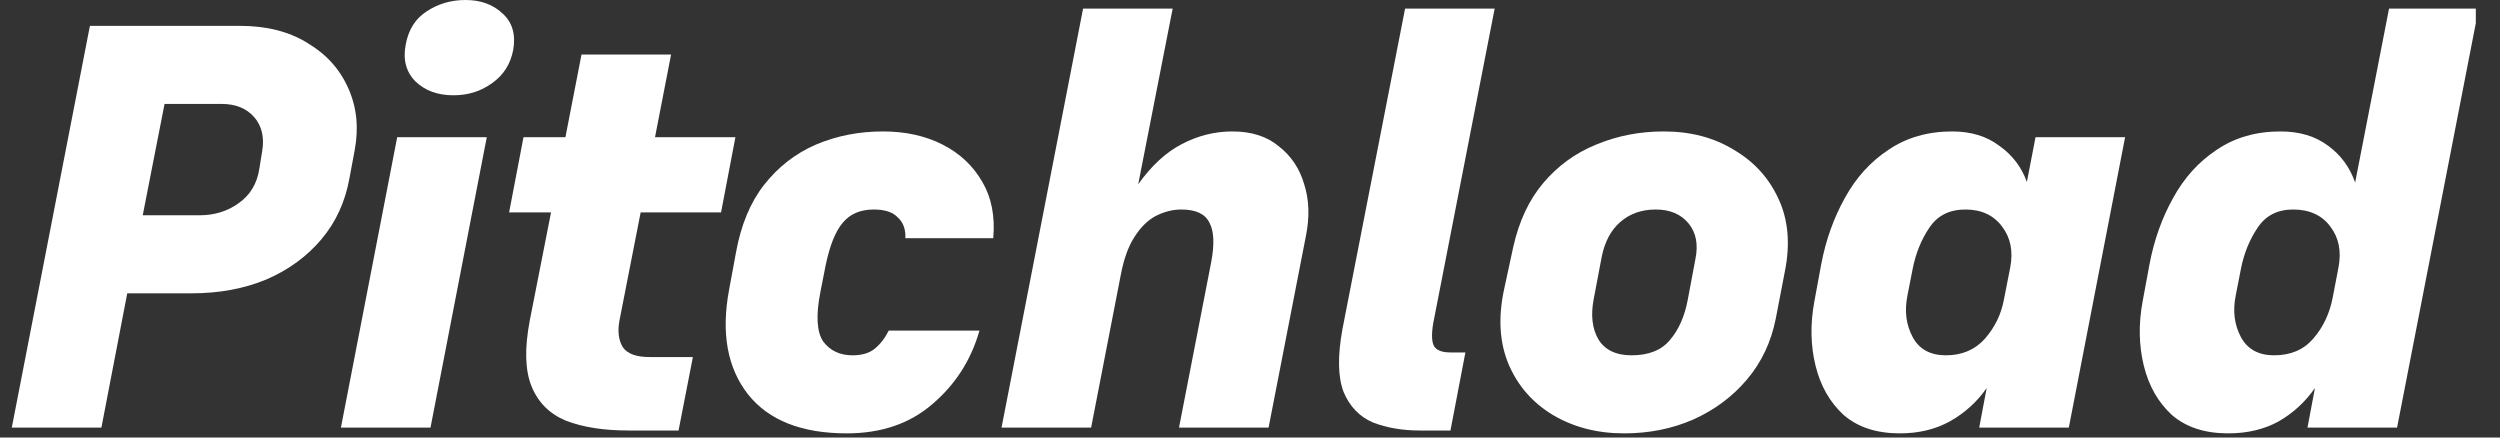
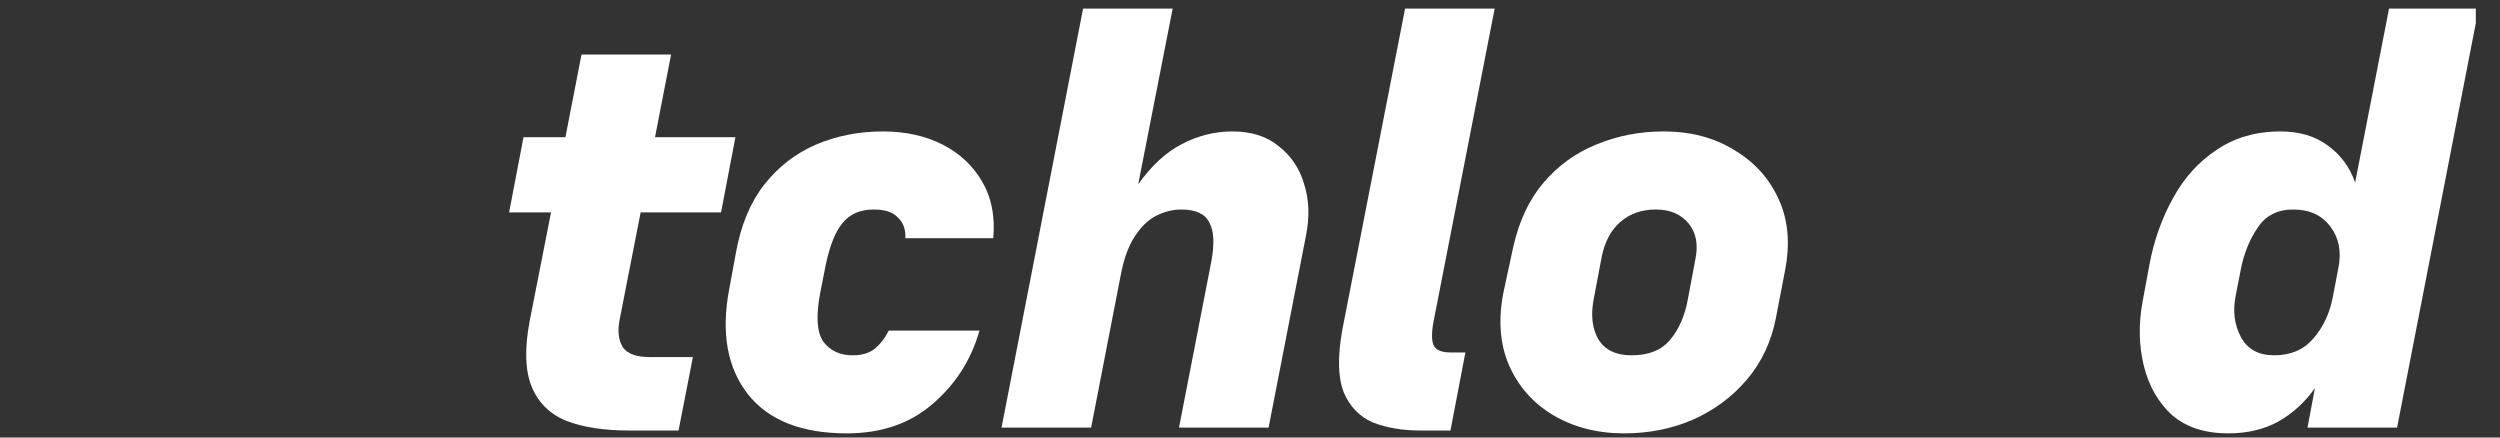
<svg xmlns="http://www.w3.org/2000/svg" width="400" zoomAndPan="magnify" viewBox="0 0 300 52.5" height="70" preserveAspectRatio="xMidYMid meet" version="1.0">
  <rect x="0" y="0" width="300" height="52.5" fill="#333333" stroke="none" />
  <defs>
    <clipPath id="44bd81f9eb">
-       <path d="M 1.414 3 L 43 3 L 43 52 L 1.414 52 Z M 1.414 3 " clip-rule="nonzero" />
-     </clipPath>
+       </clipPath>
    <clipPath id="33856c9a8b">
      <path d="M 87 15 L 120 15 L 120 52.004 L 87 52.004 Z M 87 15 " clip-rule="nonzero" />
    </clipPath>
    <clipPath id="a02a1c1c31">
-       <path d="M 180 15 L 215 15 L 215 52.004 L 180 52.004 Z M 180 15 " clip-rule="nonzero" />
+       <path d="M 180 15 L 215 15 L 215 52.004 L 180 52.004 M 180 15 " clip-rule="nonzero" />
    </clipPath>
    <clipPath id="1edb1dbd03">
      <path d="M 217 15 L 256 15 L 256 52.004 L 217 52.004 Z M 217 15 " clip-rule="nonzero" />
    </clipPath>
    <clipPath id="fcaa9bebd0">
      <path d="M 256 1 L 297.098 1 L 297.098 52.004 L 256 52.004 Z M 256 1 " clip-rule="nonzero" />
    </clipPath>
  </defs>
  <g clip-path="url(#44bd81f9eb)">
-     <path fill="#ffffff" d="M 22.988 35.199 L 15.27 35.199 L 12.168 51.316 L 1.414 51.316 L 10.789 3.102 L 28.777 3.102 C 31.992 3.102 34.703 3.789 36.91 5.168 C 39.16 6.5 40.793 8.312 41.801 10.609 C 42.812 12.859 43.066 15.336 42.559 18.047 L 41.941 21.352 C 41.434 24.199 40.309 26.656 38.562 28.723 C 36.816 30.789 34.609 32.398 31.945 33.543 C 29.281 34.648 26.297 35.199 22.988 35.199 Z M 26.57 12.469 L 19.746 12.469 L 17.129 25.832 L 23.953 25.832 C 25.742 25.832 27.305 25.348 28.637 24.383 C 30.016 23.418 30.844 22.043 31.121 20.25 L 31.465 18.117 C 31.738 16.461 31.418 15.109 30.5 14.051 C 29.578 12.996 28.27 12.469 26.57 12.469 Z M 26.57 12.469 " fill-opacity="1" fill-rule="nonzero" />
-   </g>
-   <path fill="#ffffff" d="M 54.418 11.434 C 52.535 11.434 51.016 10.883 49.867 9.781 C 48.719 8.633 48.328 7.141 48.695 5.305 C 49.02 3.559 49.844 2.25 51.18 1.379 C 52.555 0.461 54.117 0 55.863 0 C 57.703 0 59.195 0.551 60.344 1.652 C 61.492 2.711 61.906 4.156 61.586 5.992 C 61.262 7.691 60.414 9.023 59.035 9.988 C 57.703 10.953 56.164 11.434 54.418 11.434 Z M 40.91 51.316 L 47.664 16.461 L 58.414 16.461 L 51.66 51.316 Z M 40.91 51.316 " fill-opacity="1" fill-rule="nonzero" />
+     </g>
  <path fill="#ffffff" d="M 83.148 42.844 L 81.426 51.66 L 75.43 51.66 C 72.445 51.66 69.941 51.27 67.918 50.488 C 65.941 49.664 64.566 48.285 63.785 46.355 C 63.004 44.426 62.934 41.785 63.578 38.434 L 66.125 25.484 L 61.094 25.484 L 62.82 16.461 L 67.852 16.461 L 69.781 6.543 L 80.531 6.543 L 78.602 16.461 L 88.25 16.461 L 86.527 25.484 L 76.879 25.484 L 74.328 38.504 C 74.098 39.789 74.234 40.848 74.742 41.672 C 75.293 42.453 76.352 42.844 77.91 42.844 Z M 83.148 42.844 " fill-opacity="1" fill-rule="nonzero" />
  <g clip-path="url(#33856c9a8b)">
    <path fill="#ffffff" d="M 102.305 42.637 C 103.406 42.637 104.281 42.383 104.926 41.879 C 105.613 41.328 106.188 40.594 106.648 39.676 L 117.535 39.676 C 116.527 43.211 114.641 46.148 111.887 48.492 C 109.176 50.832 105.75 52.004 101.617 52.004 C 96.195 52.004 92.242 50.441 89.762 47.32 C 87.281 44.152 86.523 39.973 87.488 34.785 L 88.316 30.309 C 88.914 27 90.039 24.293 91.691 22.18 C 93.391 20.02 95.461 18.414 97.895 17.359 C 100.375 16.301 103.062 15.773 105.957 15.773 C 108.668 15.773 111.059 16.301 113.125 17.359 C 115.195 18.414 116.777 19.906 117.883 21.836 C 118.984 23.719 119.422 25.969 119.191 28.586 L 108.645 28.586 C 108.691 27.527 108.395 26.703 107.75 26.105 C 107.152 25.461 106.188 25.141 104.855 25.141 C 103.246 25.141 102.008 25.668 101.133 26.727 C 100.262 27.734 99.57 29.457 99.066 31.891 L 98.445 35.059 C 97.895 37.859 98.008 39.836 98.789 40.984 C 99.617 42.086 100.789 42.637 102.305 42.637 Z M 102.305 42.637 " fill-opacity="1" fill-rule="nonzero" />
  </g>
  <path fill="#ffffff" d="M 130.934 51.316 L 120.184 51.316 L 129.969 1.035 L 140.719 1.035 L 136.586 22.109 C 138.195 19.859 139.941 18.254 141.824 17.289 C 143.754 16.277 145.773 15.773 147.887 15.773 C 150.184 15.773 152.047 16.371 153.469 17.566 C 154.941 18.711 155.953 20.227 156.504 22.109 C 157.102 23.992 157.168 26.059 156.711 28.309 L 152.23 51.316 L 141.48 51.316 L 145.34 31.477 C 145.75 29.32 145.684 27.734 145.133 26.727 C 144.625 25.668 143.5 25.141 141.754 25.141 C 140.742 25.141 139.734 25.395 138.723 25.898 C 137.758 26.402 136.906 27.23 136.172 28.379 C 135.438 29.48 134.887 30.973 134.52 32.855 Z M 130.934 51.316 " fill-opacity="1" fill-rule="nonzero" />
  <path fill="#ffffff" d="M 171.988 38.781 C 171.758 40.156 171.801 41.098 172.125 41.602 C 172.445 42.062 173.09 42.293 174.055 42.293 L 175.848 42.293 L 174.055 51.66 L 170.402 51.66 C 168.289 51.66 166.402 51.34 164.75 50.695 C 163.141 50.008 161.969 48.789 161.234 47.043 C 160.547 45.254 160.5 42.727 161.098 39.469 L 168.609 1.035 L 179.359 1.035 Z M 171.988 38.781 " fill-opacity="1" fill-rule="nonzero" />
  <g clip-path="url(#a02a1c1c31)">
    <path fill="#ffffff" d="M 194.898 52.004 C 191.68 52.004 188.832 51.27 186.352 49.801 C 183.914 48.332 182.148 46.309 181.043 43.738 C 179.941 41.121 179.758 38.113 180.492 34.715 L 181.594 29.617 C 182.285 26.543 183.48 23.992 185.18 21.973 C 186.926 19.906 189.039 18.367 191.52 17.359 C 194.047 16.301 196.758 15.773 199.652 15.773 C 202.867 15.773 205.672 16.508 208.062 17.977 C 210.496 19.402 212.289 21.375 213.438 23.902 C 214.586 26.383 214.84 29.25 214.195 32.512 L 213.094 38.227 C 212.539 41.031 211.391 43.465 209.645 45.531 C 207.898 47.598 205.742 49.203 203.168 50.352 C 200.641 51.453 197.883 52.004 194.898 52.004 Z M 198.688 25.141 C 196.988 25.141 195.562 25.648 194.414 26.656 C 193.312 27.621 192.578 29 192.211 30.789 L 191.246 35.887 C 190.875 37.816 191.062 39.422 191.797 40.707 C 192.578 41.992 193.91 42.637 195.793 42.637 C 197.859 42.637 199.398 42.016 200.41 40.777 C 201.469 39.535 202.18 37.906 202.547 35.887 L 203.441 31.133 C 203.812 29.344 203.535 27.898 202.613 26.793 C 201.695 25.691 200.387 25.141 198.688 25.141 Z M 198.688 25.141 " fill-opacity="1" fill-rule="nonzero" />
  </g>
  <g clip-path="url(#1edb1dbd03)">
-     <path fill="#ffffff" d="M 235.852 25.141 C 233.922 25.141 232.477 25.875 231.508 27.344 C 230.547 28.77 229.879 30.422 229.512 32.305 L 228.891 35.473 C 228.523 37.309 228.73 38.965 229.512 40.434 C 230.293 41.902 231.625 42.637 233.508 42.637 C 235.438 42.637 237 41.973 238.195 40.641 C 239.391 39.262 240.148 37.699 240.469 35.957 L 241.227 32.098 C 241.598 30.168 241.273 28.539 240.266 27.207 C 239.25 25.832 237.781 25.141 235.852 25.141 Z M 237.504 51.316 L 238.402 46.562 C 237.254 48.215 235.785 49.547 233.992 50.559 C 232.246 51.523 230.246 52.004 227.996 52.004 C 225.191 52.004 222.941 51.27 221.242 49.801 C 219.586 48.285 218.461 46.309 217.863 43.875 C 217.266 41.441 217.219 38.871 217.727 36.16 L 218.551 31.684 C 219.105 28.793 220.047 26.152 221.379 23.766 C 222.711 21.328 224.457 19.402 226.617 17.977 C 228.777 16.508 231.328 15.773 234.266 15.773 C 236.516 15.773 238.402 16.348 239.918 17.496 C 241.48 18.598 242.582 20.043 243.227 21.836 L 244.262 16.461 L 255.012 16.461 L 248.258 51.316 Z M 237.504 51.316 " fill-opacity="1" fill-rule="nonzero" />
-   </g>
+     </g>
  <g clip-path="url(#fcaa9bebd0)">
    <path fill="#ffffff" d="M 275.176 25.141 C 273.289 25.141 271.867 25.875 270.902 27.344 C 269.938 28.77 269.27 30.422 268.902 32.305 L 268.285 35.473 C 267.914 37.309 268.121 38.965 268.902 40.434 C 269.684 41.902 271.016 42.637 272.898 42.637 C 274.875 42.637 276.438 41.973 277.586 40.641 C 278.781 39.262 279.562 37.609 279.93 35.68 L 280.617 32.098 C 280.988 30.168 280.664 28.539 279.656 27.207 C 278.645 25.832 277.148 25.141 275.176 25.141 Z M 276.898 51.316 L 277.793 46.562 C 276.645 48.215 275.199 49.547 273.453 50.559 C 271.707 51.523 269.684 52.004 267.387 52.004 C 264.582 52.004 262.332 51.27 260.633 49.801 C 258.98 48.285 257.852 46.309 257.254 43.875 C 256.66 41.441 256.613 38.871 257.117 36.16 L 257.945 31.684 C 258.496 28.793 259.438 26.152 260.77 23.766 C 262.102 21.328 263.848 19.402 266.008 17.977 C 268.168 16.508 270.719 15.773 273.656 15.773 C 275.957 15.773 277.863 16.348 279.379 17.496 C 280.895 18.598 281.973 20.066 282.617 21.902 L 286.684 1.035 L 297.438 1.035 L 287.648 51.316 Z M 276.898 51.316 " fill-opacity="1" fill-rule="nonzero" />
  </g>
</svg>